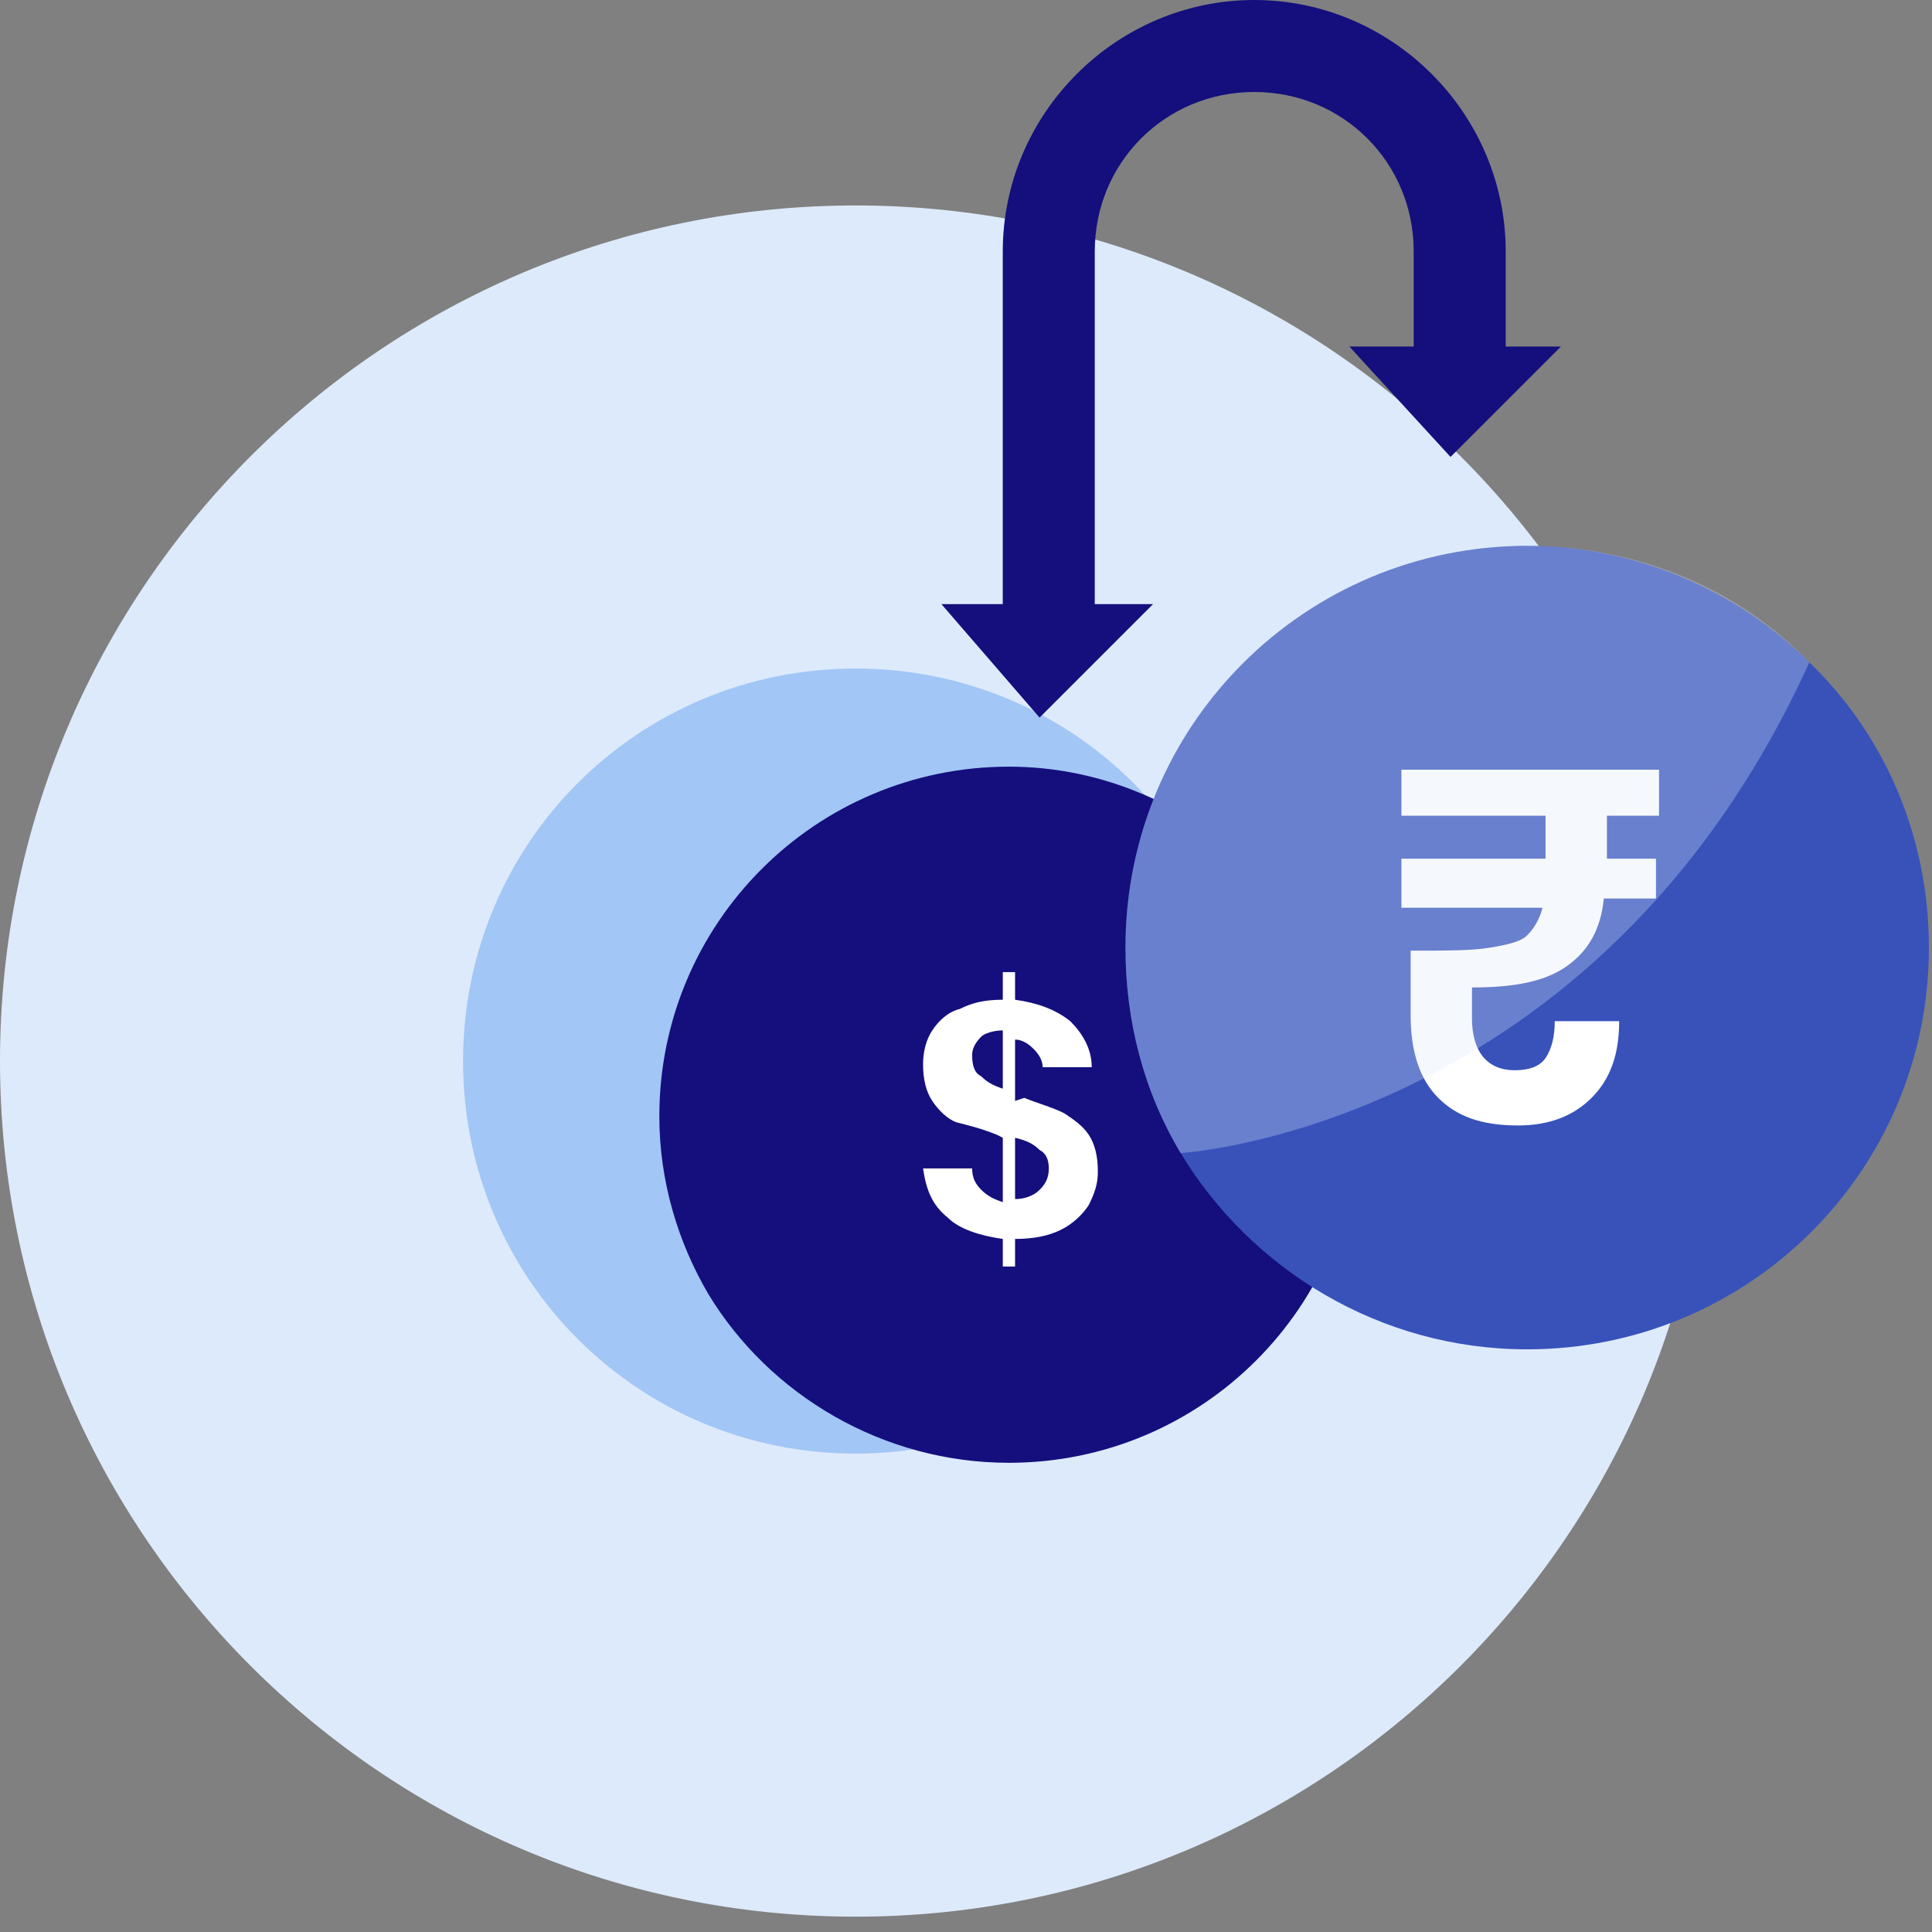
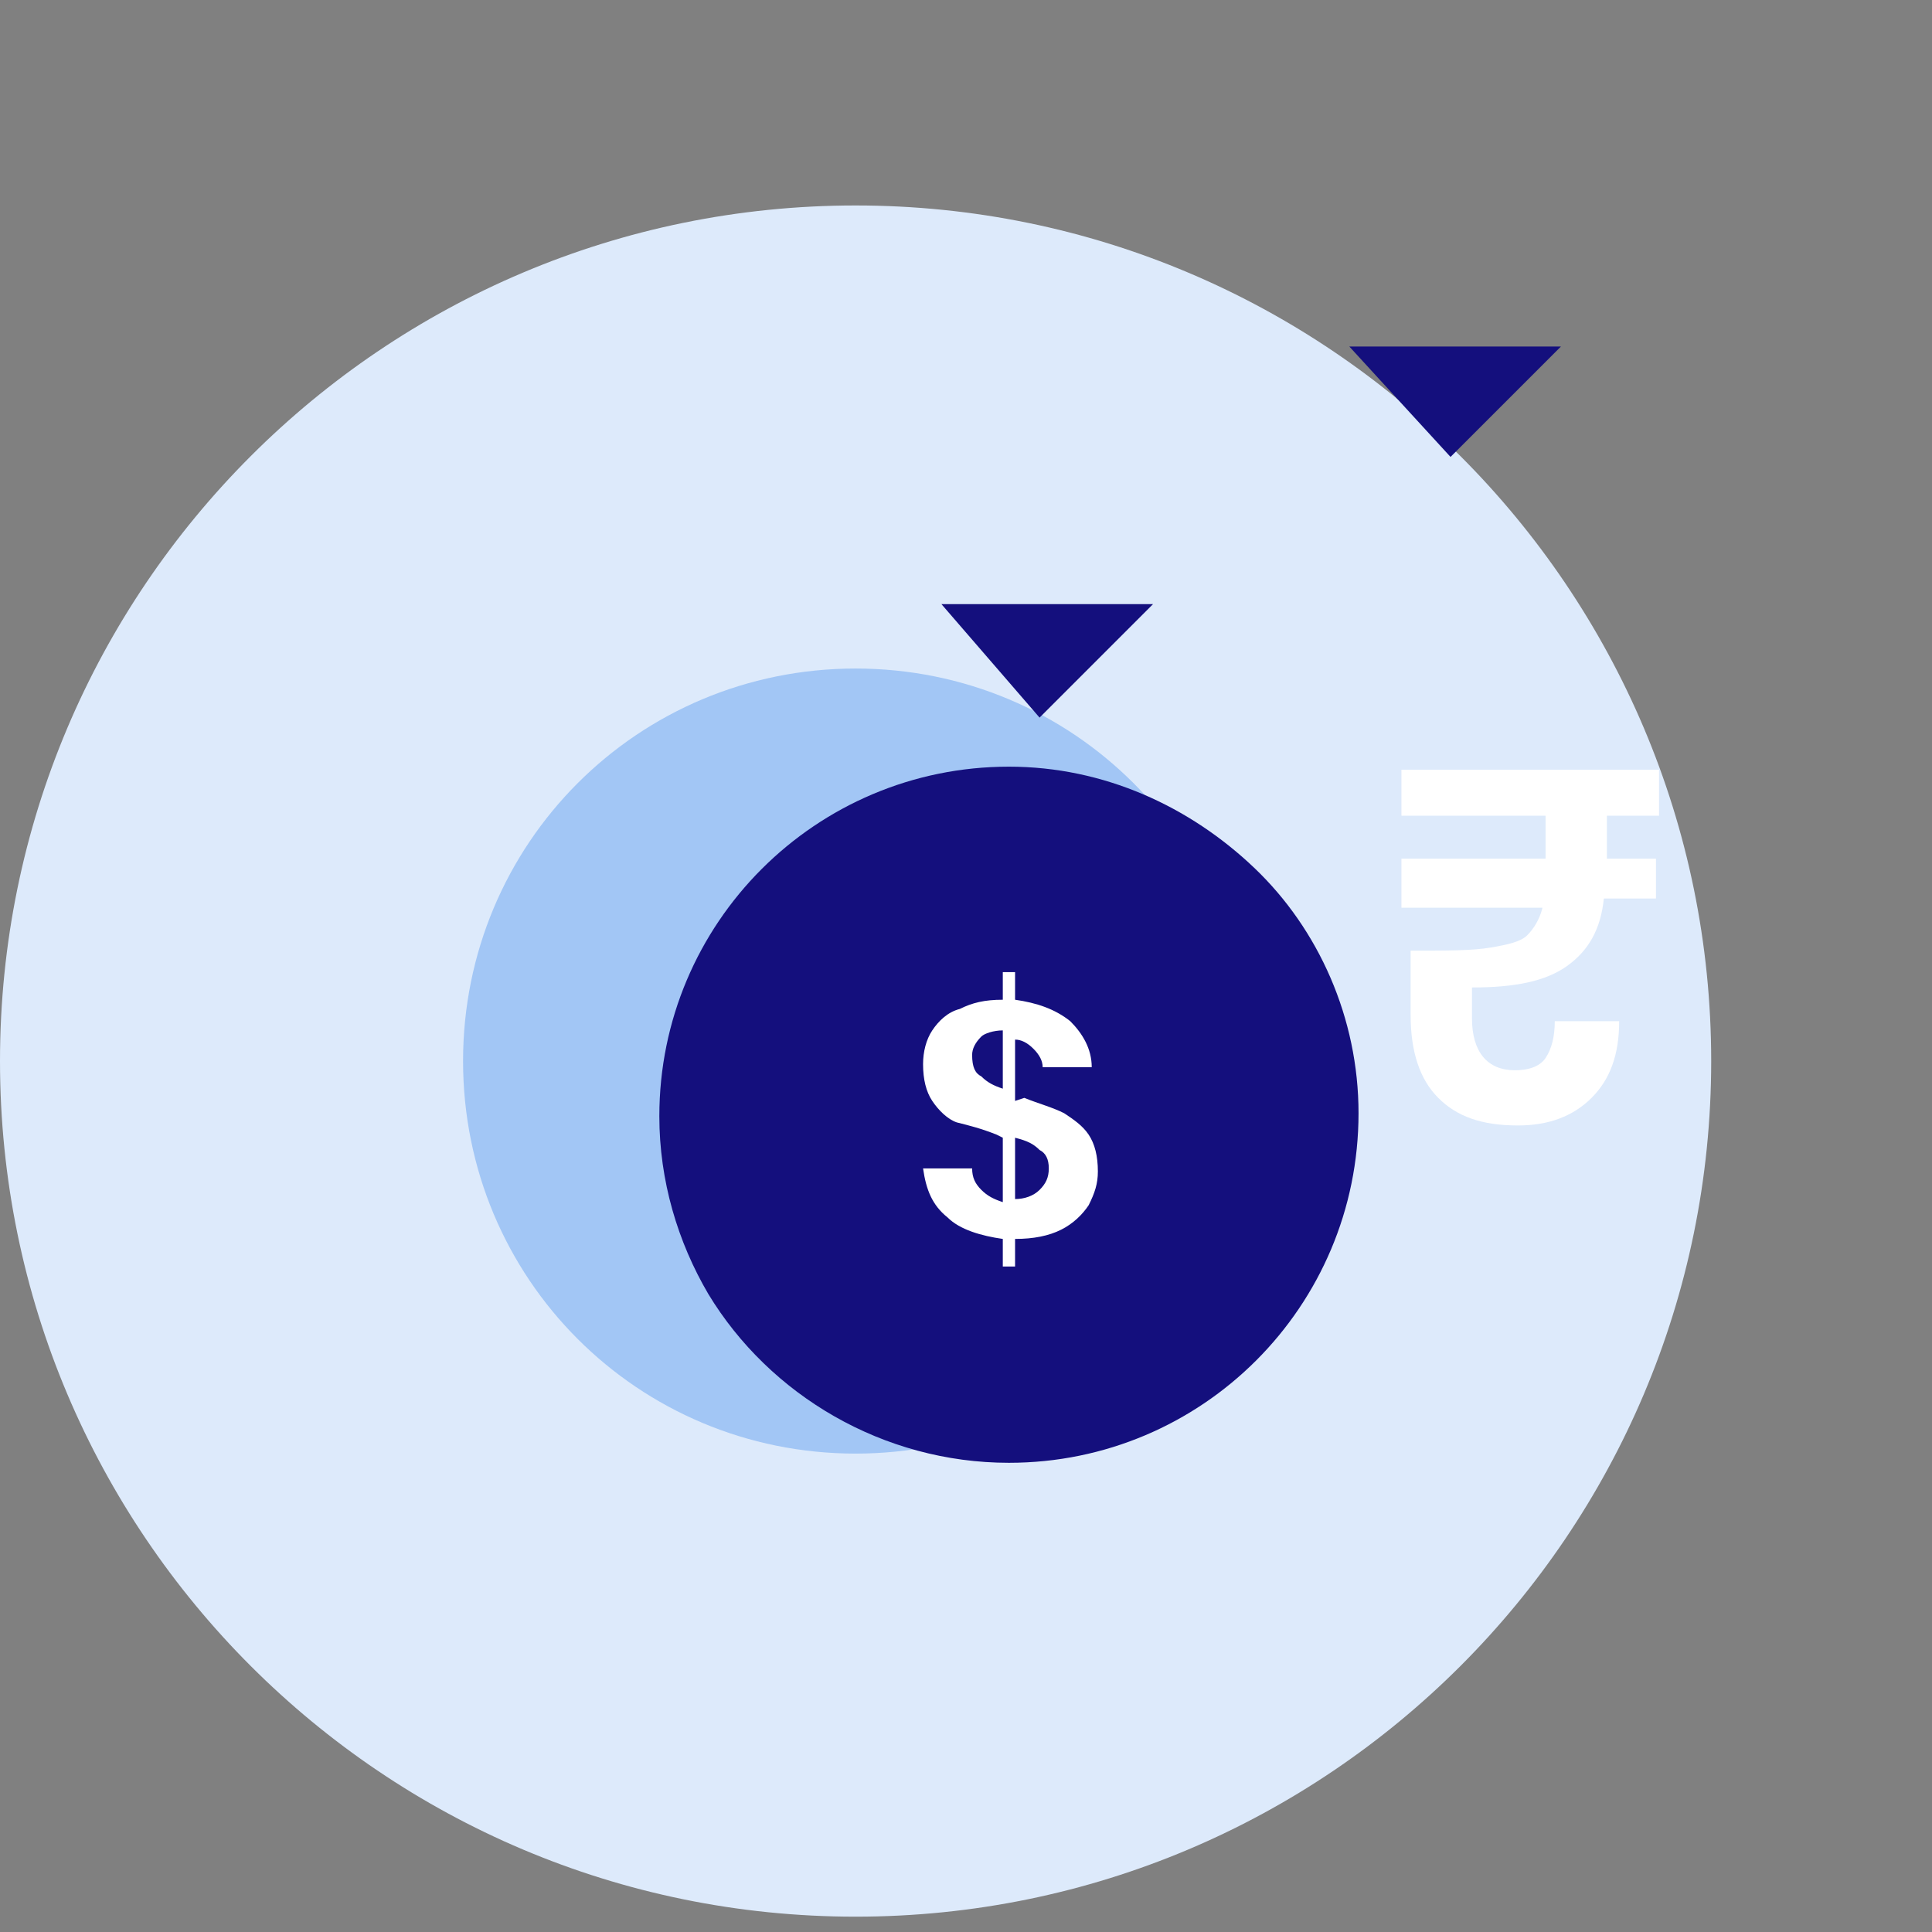
<svg xmlns="http://www.w3.org/2000/svg" width="63" height="63" viewBox="0 0 63 63" fill="none">
  <rect x="0" y="0" width="63" height="63" fill="#808080" stroke="none" />
  <path d="M27.9 62.5C43.3 62.5 55.8 50 55.8 34.6C55.8 19.2 43.3 6.7 27.9 6.7C12.5 6.7 0 19.2 0 34.6C0 50 12.5 62.5 27.9 62.5Z" fill="#DDEAFB" />
  <path d="M27.9 47.4C35 47.4 40.7 41.7 40.7 34.6C40.7 27.5 35 21.8 27.9 21.8C20.8 21.8 15.1 27.5 15.1 34.6C15.1 41.7 20.8 47.4 27.9 47.4Z" fill="#A2C6F5" />
-   <path d="M49.099 12.2H46.099V8.2C46.099 5.3 43.799 3 40.899 3C37.999 3 35.699 5.3 35.699 8.2V20.6H32.699V8.2C32.699 3.7 36.399 0 40.899 0C45.399 0 49.099 3.7 49.099 8.2V12.2Z" fill="#140F7D" />
  <path d="M30.699 19.7H37.599L33.899 23.4L30.699 19.7Z" fill="#140F7D" />
  <path d="M44 11.3H50.9L47.3 14.9L44 11.3Z" fill="#140F7D" />
  <path d="M44.3 36.3C44.3 42.6 39.2 47.7 32.9 47.7C28.8 47.7 25.1 45.5 23.1 42.2C22.1 40.5 21.5 38.5 21.5 36.4C21.5 30.1 26.6 25 32.9 25C36 25 38.8 26.3 40.9 28.3C43 30.3 44.3 33.2 44.3 36.3Z" fill="#140F7D" />
  <path d="M33.4 35.8C33.9 36 34.3 36.1 34.7 36.3C35 36.5 35.3 36.7 35.5 37C35.7 37.3 35.8 37.7 35.8 38.2C35.8 38.6 35.7 38.9 35.5 39.3C35.3 39.6 35 39.9 34.6 40.1C34.2 40.3 33.7 40.4 33.1 40.4V41.3H32.7V40.4C32 40.3 31.3 40.1 30.9 39.7C30.4 39.3 30.2 38.8 30.1 38.1H31.7C31.7 38.4 31.8 38.6 32 38.8C32.2 39 32.4 39.1 32.7 39.2V37.1L32.5 37C32 36.8 31.6 36.7 31.2 36.6C30.9 36.5 30.6 36.2 30.4 35.9C30.2 35.6 30.1 35.2 30.1 34.7C30.1 34.3 30.2 33.9 30.4 33.6C30.6 33.3 30.9 33 31.3 32.9C31.7 32.7 32.1 32.6 32.7 32.6V31.7H33.1V32.6C33.8 32.7 34.4 32.9 34.9 33.3C35.3 33.7 35.6 34.2 35.6 34.8H34C34 34.6 33.9 34.4 33.7 34.2C33.5 34 33.3 33.9 33.1 33.9V35.9L33.4 35.8ZM32 35.1C32.2 35.3 32.4 35.4 32.7 35.5V33.6C32.4 33.6 32.1 33.7 32 33.8C31.8 34 31.7 34.2 31.7 34.4C31.7 34.8 31.8 35 32 35.1ZM33.9 38.8C34.1 38.6 34.2 38.4 34.2 38.1C34.2 37.8 34.1 37.6 33.9 37.5C33.7 37.3 33.5 37.2 33.1 37.1V39.1C33.4 39.1 33.7 39 33.9 38.8Z" fill="white" />
-   <path d="M62.899 30.9C62.899 38.2 56.999 44 49.799 44C44.999 44 40.799 41.4 38.499 37.6C37.299 35.6 36.699 33.3 36.699 30.9C36.699 23.6 42.599 17.8 49.799 17.8C53.399 17.8 56.699 19.3 58.999 21.6C61.399 23.9 62.899 27.2 62.899 30.9Z" fill="#3852BA" />
  <path d="M52.399 26.7V28H53.999V29.3H52.299C52.199 30.3 51.799 31 51.099 31.5C50.399 32 49.399 32.2 47.999 32.2V33.2C47.999 34.3 48.499 34.9 49.399 34.9C49.799 34.9 50.199 34.8 50.399 34.5C50.599 34.2 50.699 33.8 50.699 33.3H52.799C52.799 34.4 52.499 35.2 51.899 35.8C51.299 36.4 50.499 36.7 49.499 36.7C48.299 36.7 47.499 36.4 46.899 35.8C46.299 35.2 45.999 34.3 45.999 33.1V31C47.199 31 47.999 31 48.599 30.9C49.199 30.8 49.599 30.7 49.799 30.5C49.999 30.3 50.199 30 50.299 29.6H45.699V28H50.399V26.6H45.699V25.1H54.099V26.6H52.399V26.7Z" fill="white" />
-   <path opacity="0.3" d="M58.999 21.6C52.099 36.8 38.499 37.6 38.499 37.6C37.299 35.6 36.699 33.3 36.699 30.9C36.699 23.6 42.599 17.8 49.799 17.8C53.399 17.8 56.699 19.2 58.999 21.6Z" fill="#DDEAFB" />
</svg>